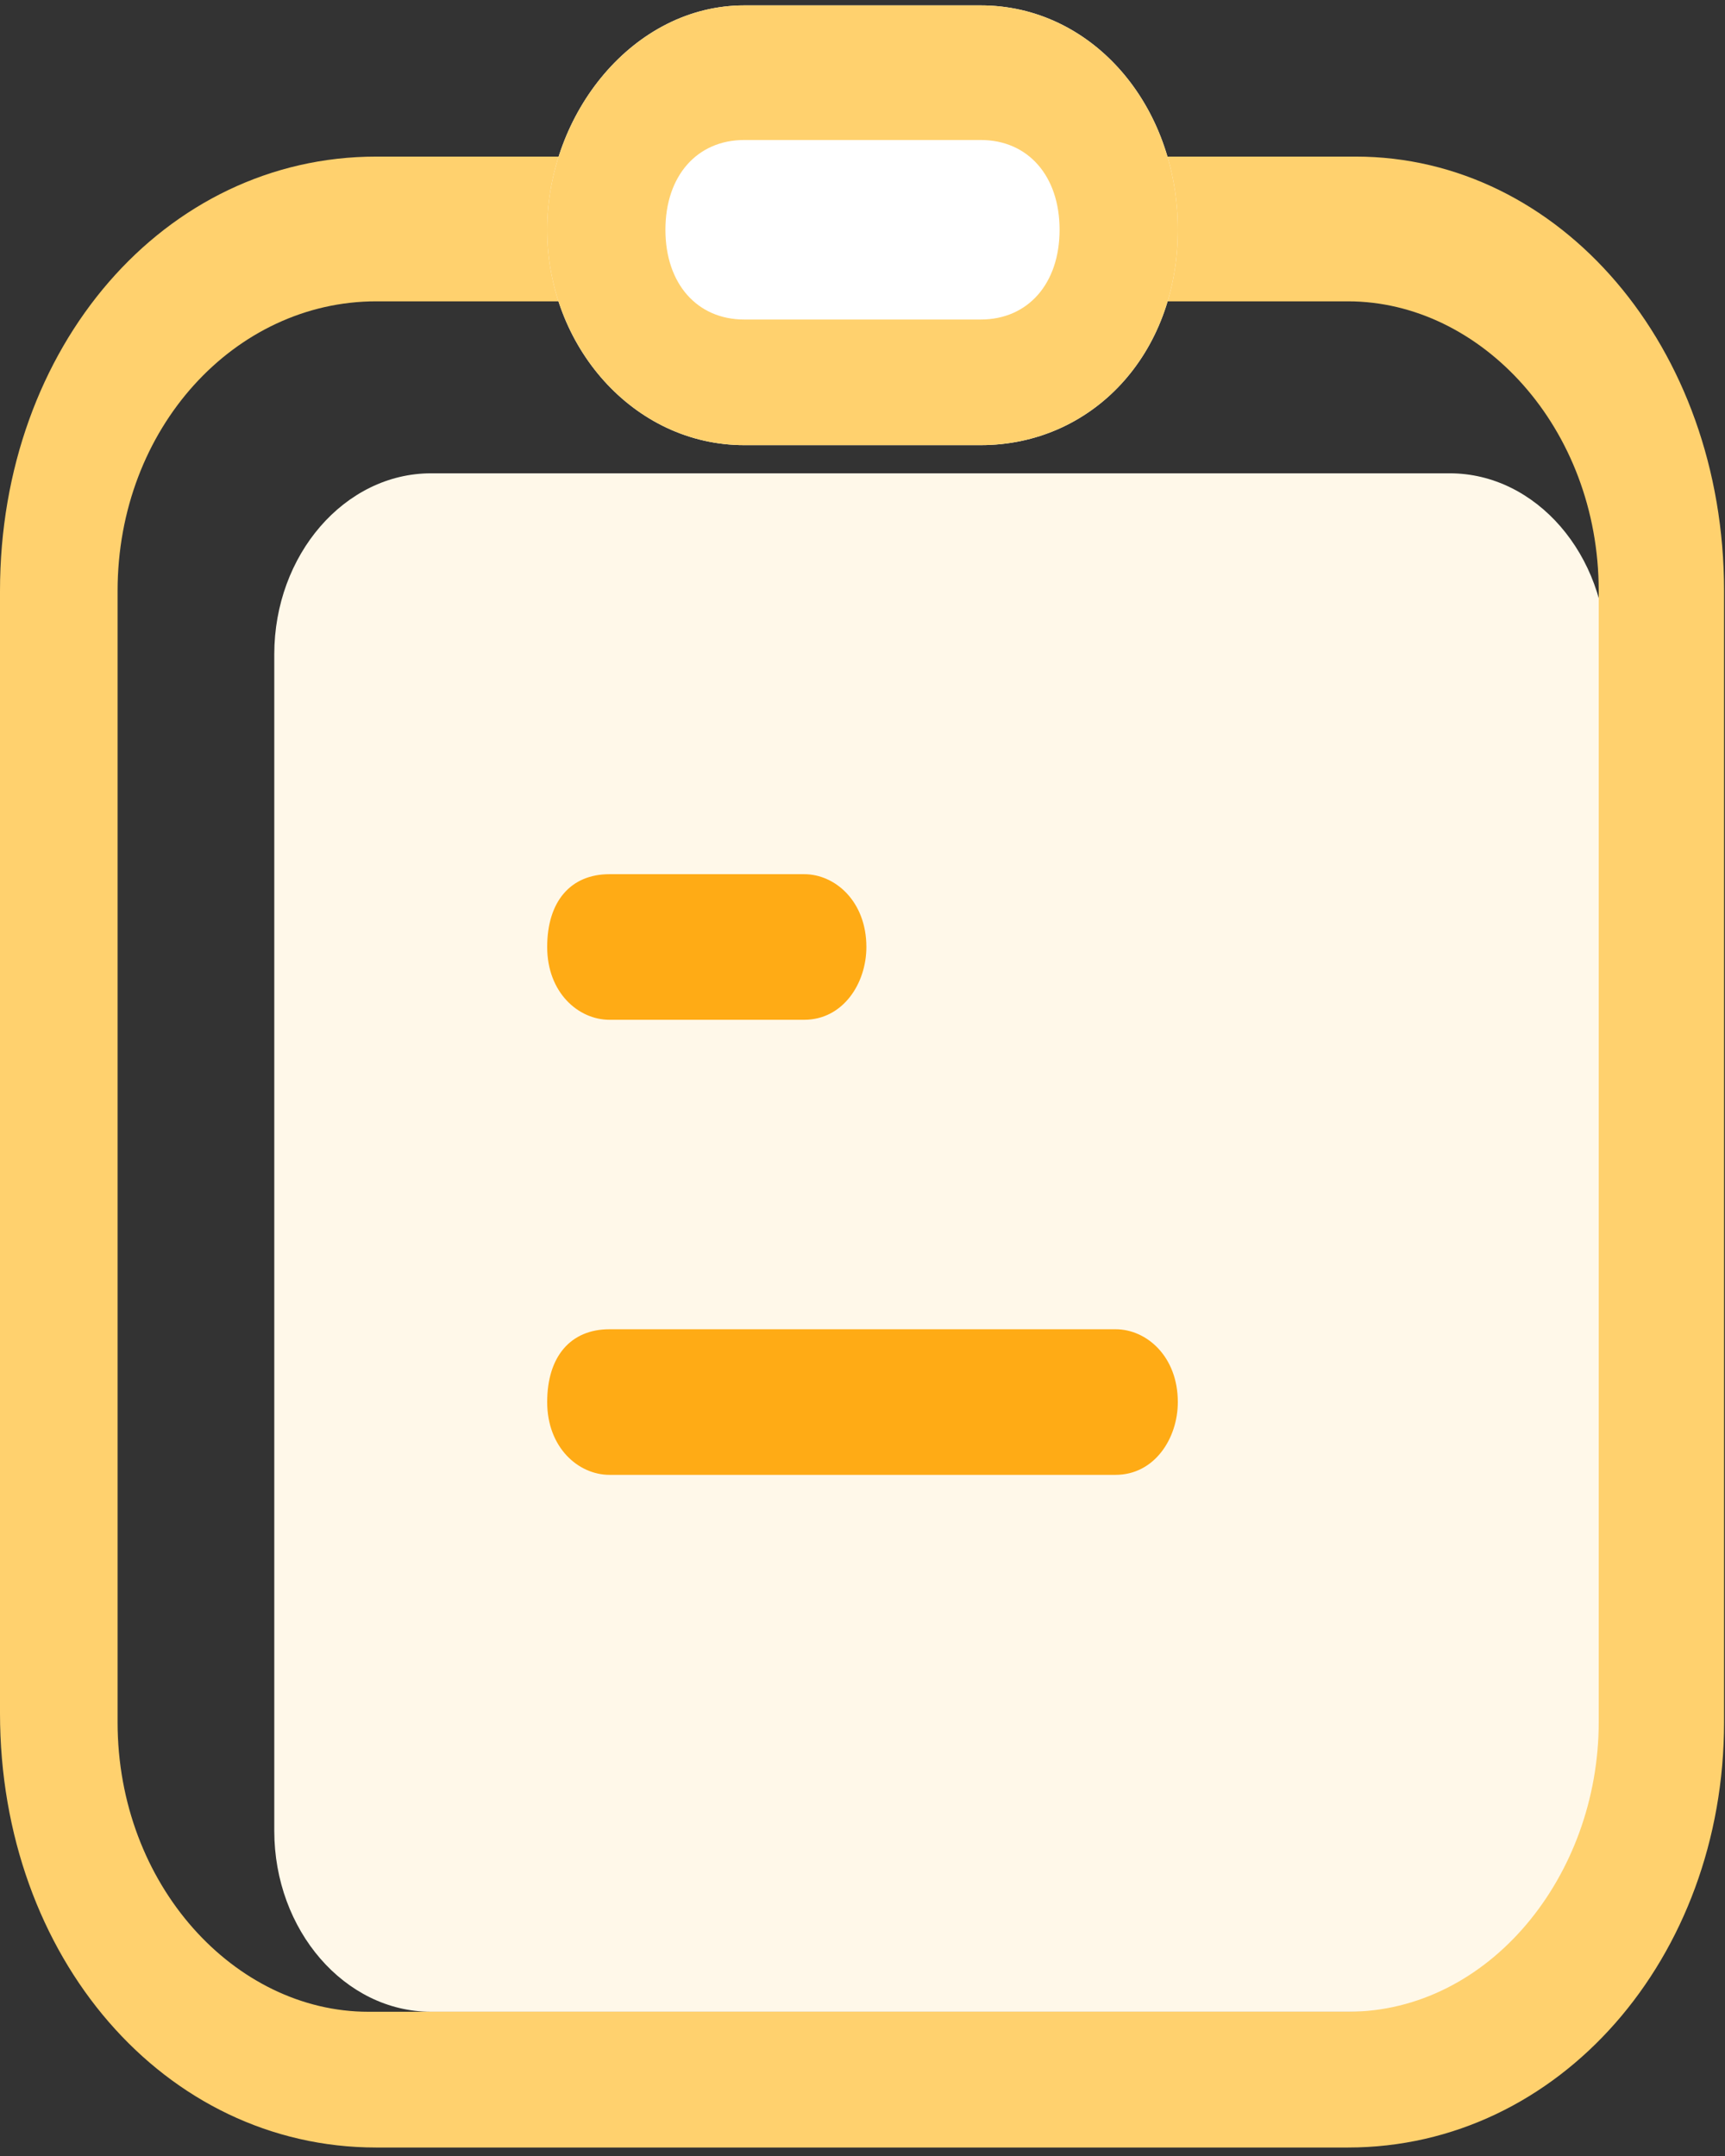
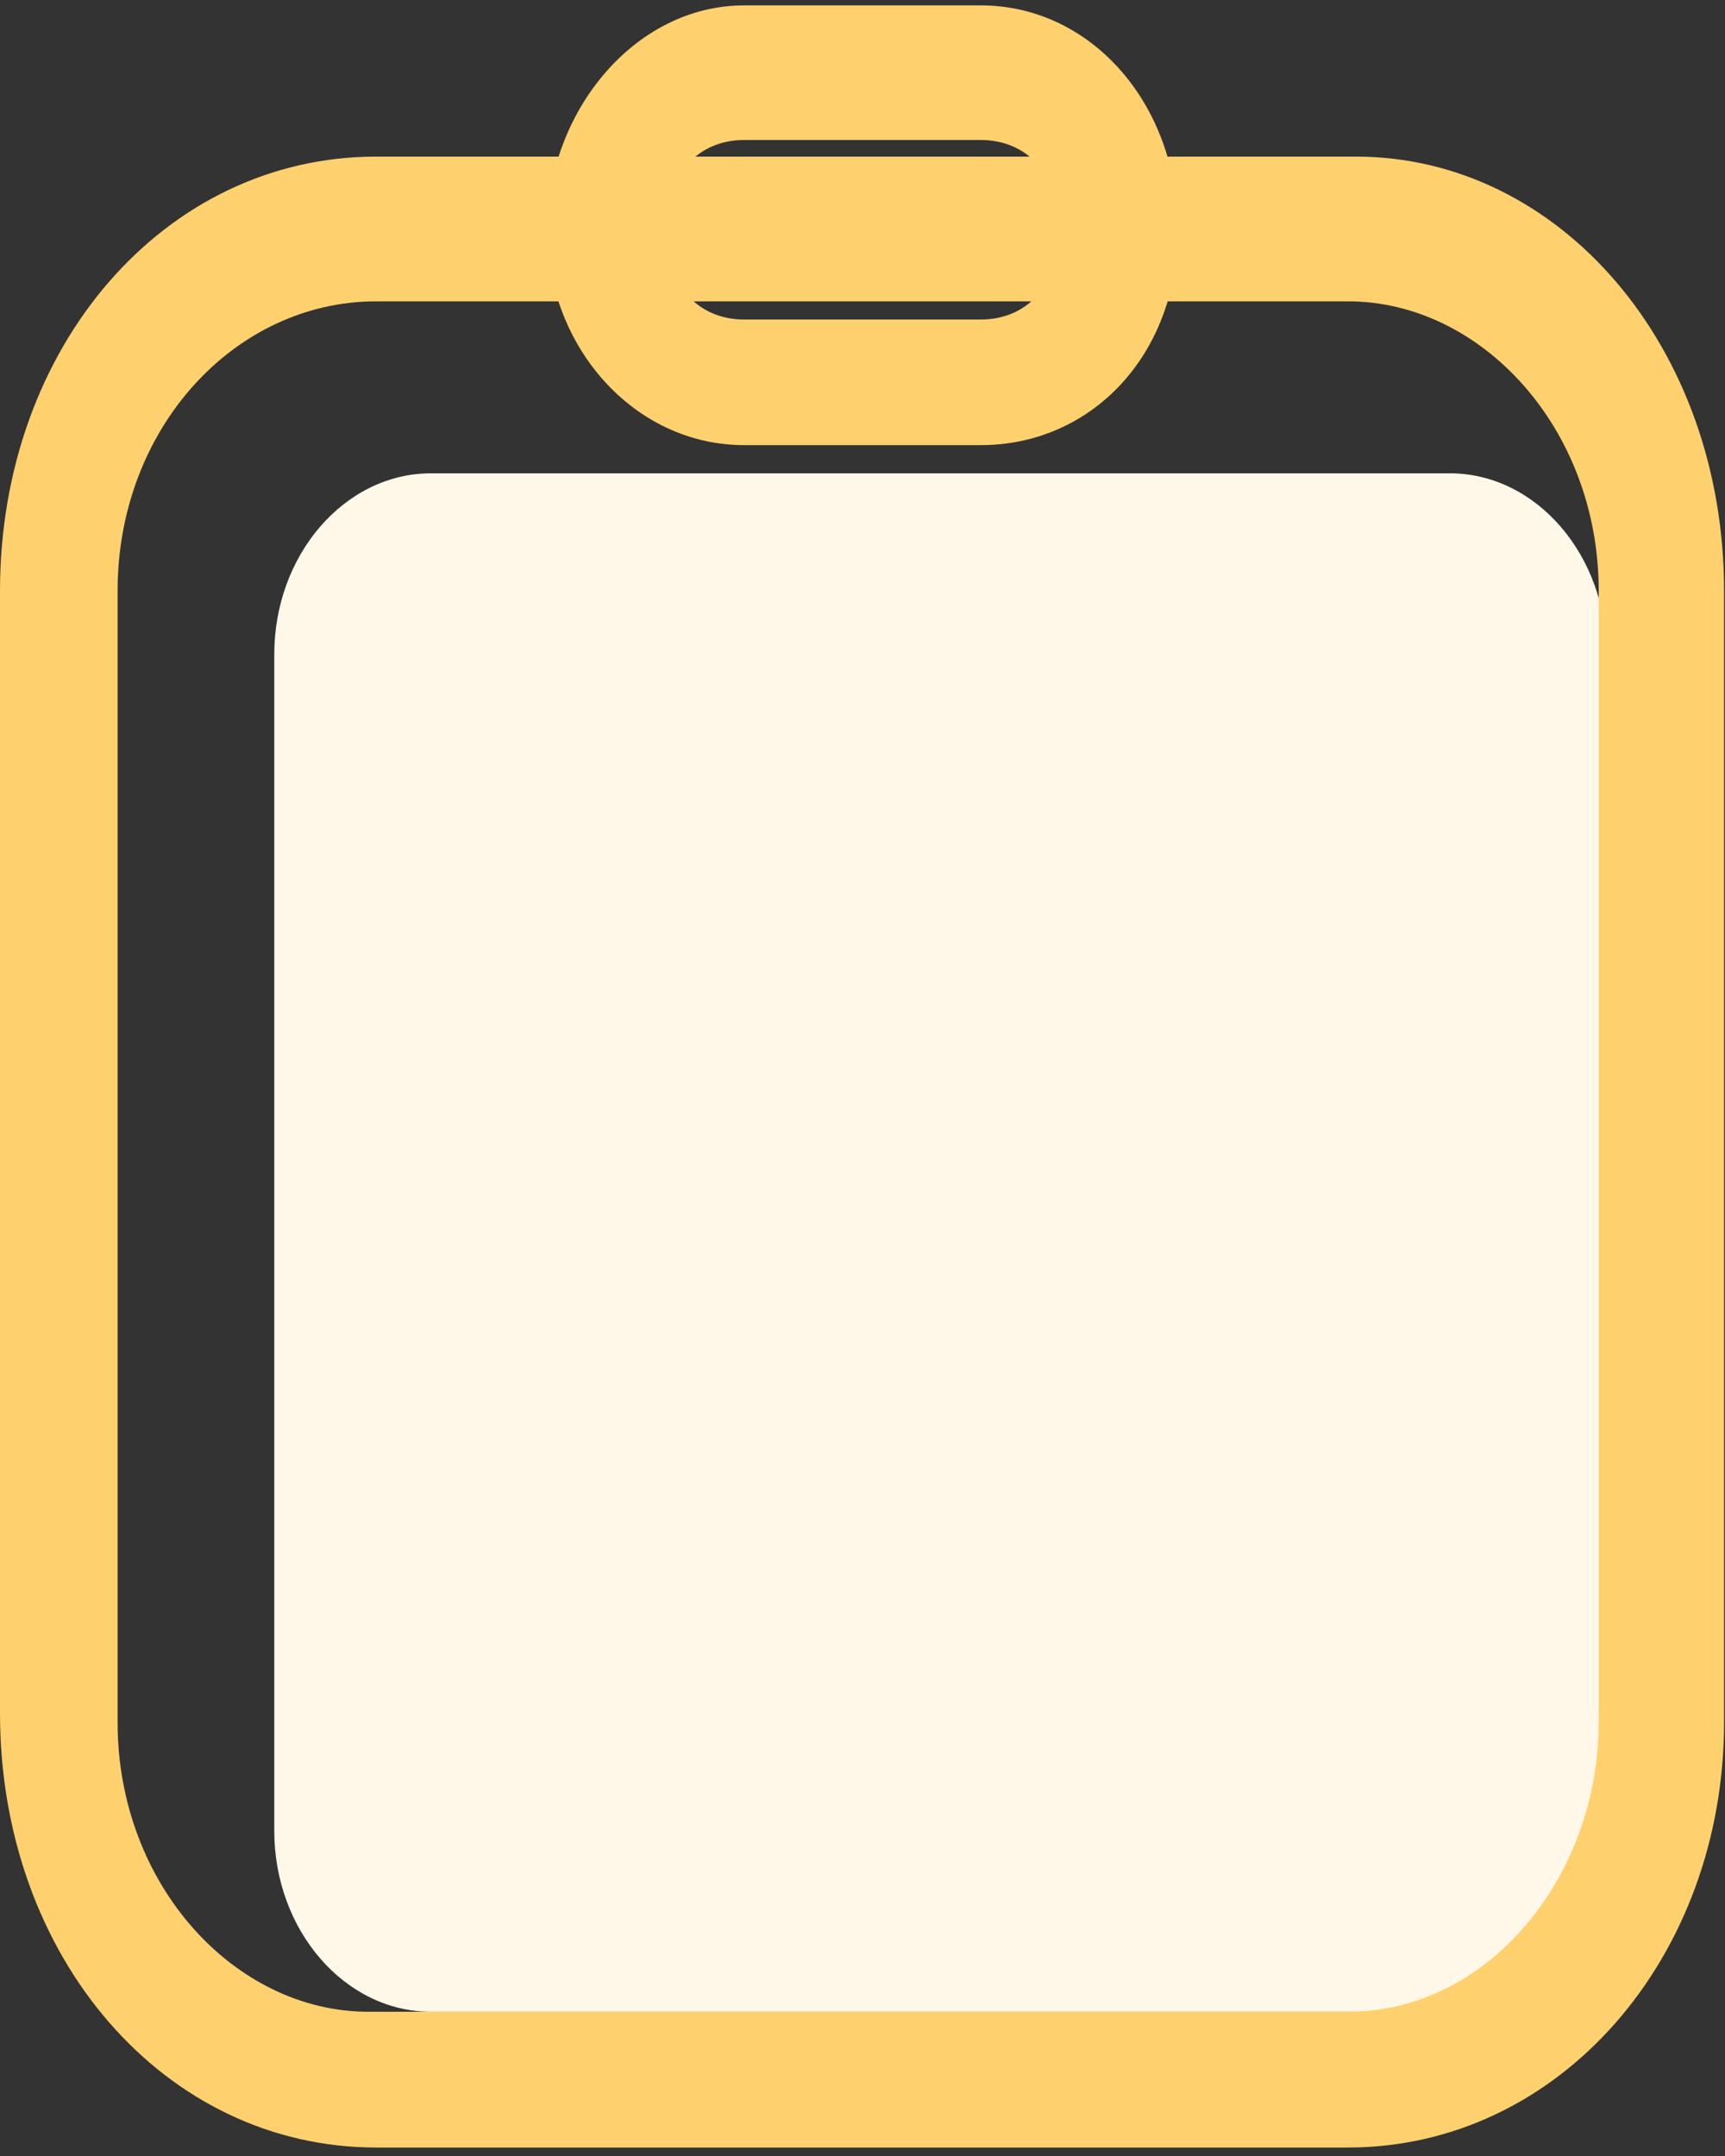
<svg xmlns="http://www.w3.org/2000/svg" xmlns:xlink="http://www.w3.org/1999/xlink" width="24px" height="30px" viewBox="0 0 24 30" version="1.1">
  <rect x="0" y="0" width="24" height="30" fill="#333333" stroke="none" />
  <title>改@1x</title>
  <desc>Created with Sketch.</desc>
  <defs>
-     <polygon id="path-1" points="0.002 0.015 23.987 0.015 23.987 27.718 0.002 27.718" />
-   </defs>
+     </defs>
  <g id="页面1" stroke="none" stroke-width="1" fill="none" fill-rule="evenodd">
    <g id="密码登录" transform="translate(-582, -553)">
      <g id="改" transform="translate(582, 553)">
        <g id="编组" transform="translate(0, 2.164)">
          <mask id="mask-2" fill="white">
            <use xlink:href="#path-1" />
          </mask>
          <g id="Clip-2" />
          <path d="M5.997,4.422 L20.171,4.422 C21.37,4.422 22.352,5.555 22.352,6.941 L22.352,23.311 C22.352,24.696 21.37,25.829 20.171,25.829 L5.997,25.829 C4.797,25.829 3.816,24.696 3.816,23.311 L3.816,6.941 C3.816,5.555 4.797,4.422 5.997,4.422 Z" id="Fill-1" fill="#FFF8E9" />
          <path d="M18.754,27.718 L5.234,27.718 C2.29,27.718 0,25.074 0,21.674 L0,6.059 C0,2.659 2.29,0.015 5.234,0.015 L18.863,0.015 C21.698,0.015 23.987,2.659 23.987,6.059 L23.987,21.8 C23.987,25.074 21.698,27.718 18.754,27.718 Z M5.234,2.029 C3.271,2.029 1.636,3.792 1.636,6.059 L1.636,21.8 C1.636,24.066 3.271,25.829 5.125,25.829 L18.754,25.829 C20.716,25.829 22.243,23.94 22.243,21.8 L22.243,6.059 C22.243,3.792 20.607,2.029 18.754,2.029 L5.234,2.029 Z" id="Fill-3" fill="#FFD16E" />
        </g>
-         <path d="M8.48,12.164 L11.188,12.164 C11.621,12.164 12.054,12.544 12.054,13.177 C12.054,13.684 11.729,14.19 11.188,14.19 L8.48,14.19 C8.046,14.19 7.613,13.811 7.613,13.177 C7.613,12.544 7.938,12.164 8.48,12.164 Z M8.48,18.496 L15.521,18.496 C15.954,18.496 16.387,18.876 16.387,19.509 C16.387,20.016 16.062,20.522 15.521,20.522 L8.48,20.522 C8.046,20.522 7.613,20.142 7.613,19.509 C7.613,18.876 7.938,18.496 8.48,18.496 Z" id="Fill-4" fill="#FFAB15" />
-         <path d="M10.355,0.075 L13.645,0.075 C15.181,0.075 16.387,1.448 16.387,3.197 C16.387,4.945 15.181,6.194 13.645,6.194 L10.355,6.194 C8.819,6.194 7.613,4.82 7.613,3.197 C7.613,1.573 8.819,0.075 10.355,0.075 Z" id="Fill-5" fill="#FFFFFF" />
        <path d="M13.645,6.194 L10.355,6.194 C8.819,6.194 7.613,4.82 7.613,3.197 C7.613,1.573 8.819,0.075 10.355,0.075 L13.645,0.075 C15.181,0.075 16.387,1.448 16.387,3.197 C16.387,4.945 15.181,6.194 13.645,6.194 Z M10.355,1.948 C9.697,1.948 9.258,2.448 9.258,3.197 C9.258,3.946 9.697,4.446 10.355,4.446 L13.645,4.446 C14.303,4.446 14.742,3.946 14.742,3.197 C14.742,2.448 14.303,1.948 13.645,1.948 L10.355,1.948 Z" id="Fill-6" fill="#FFD16E" />
      </g>
    </g>
  </g>
</svg>